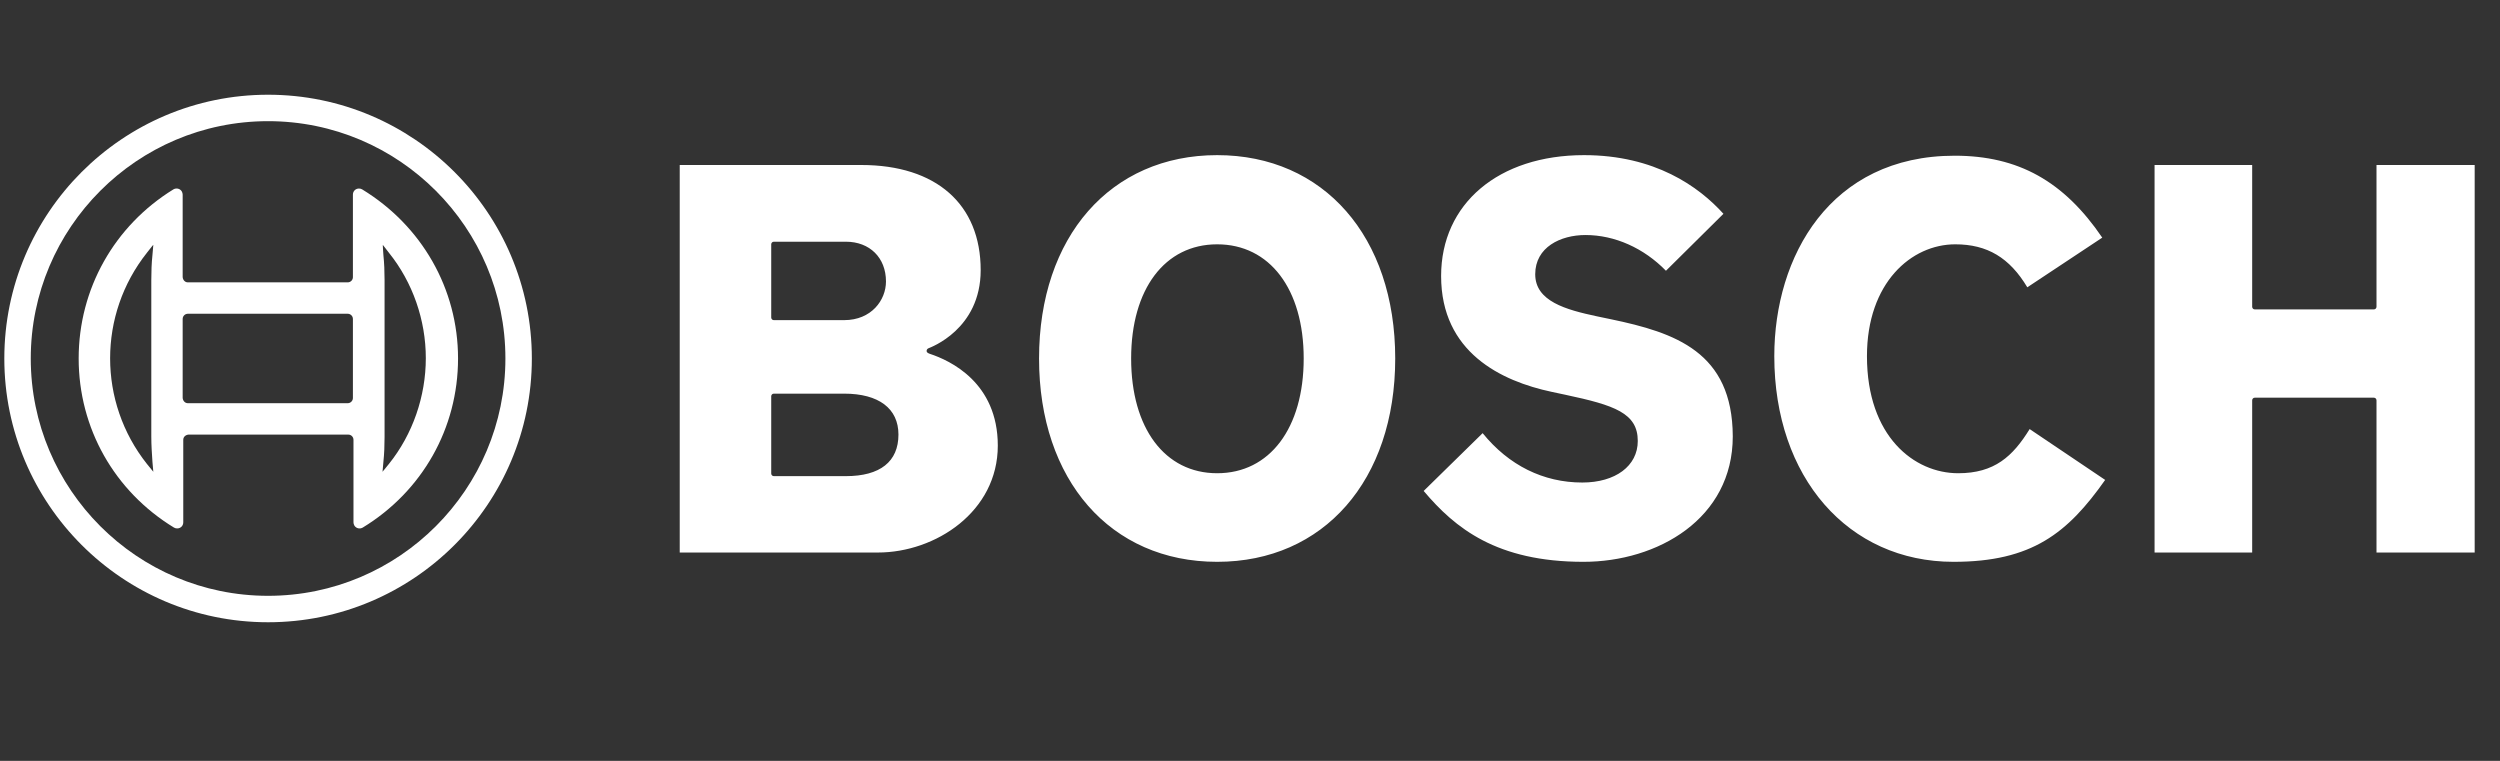
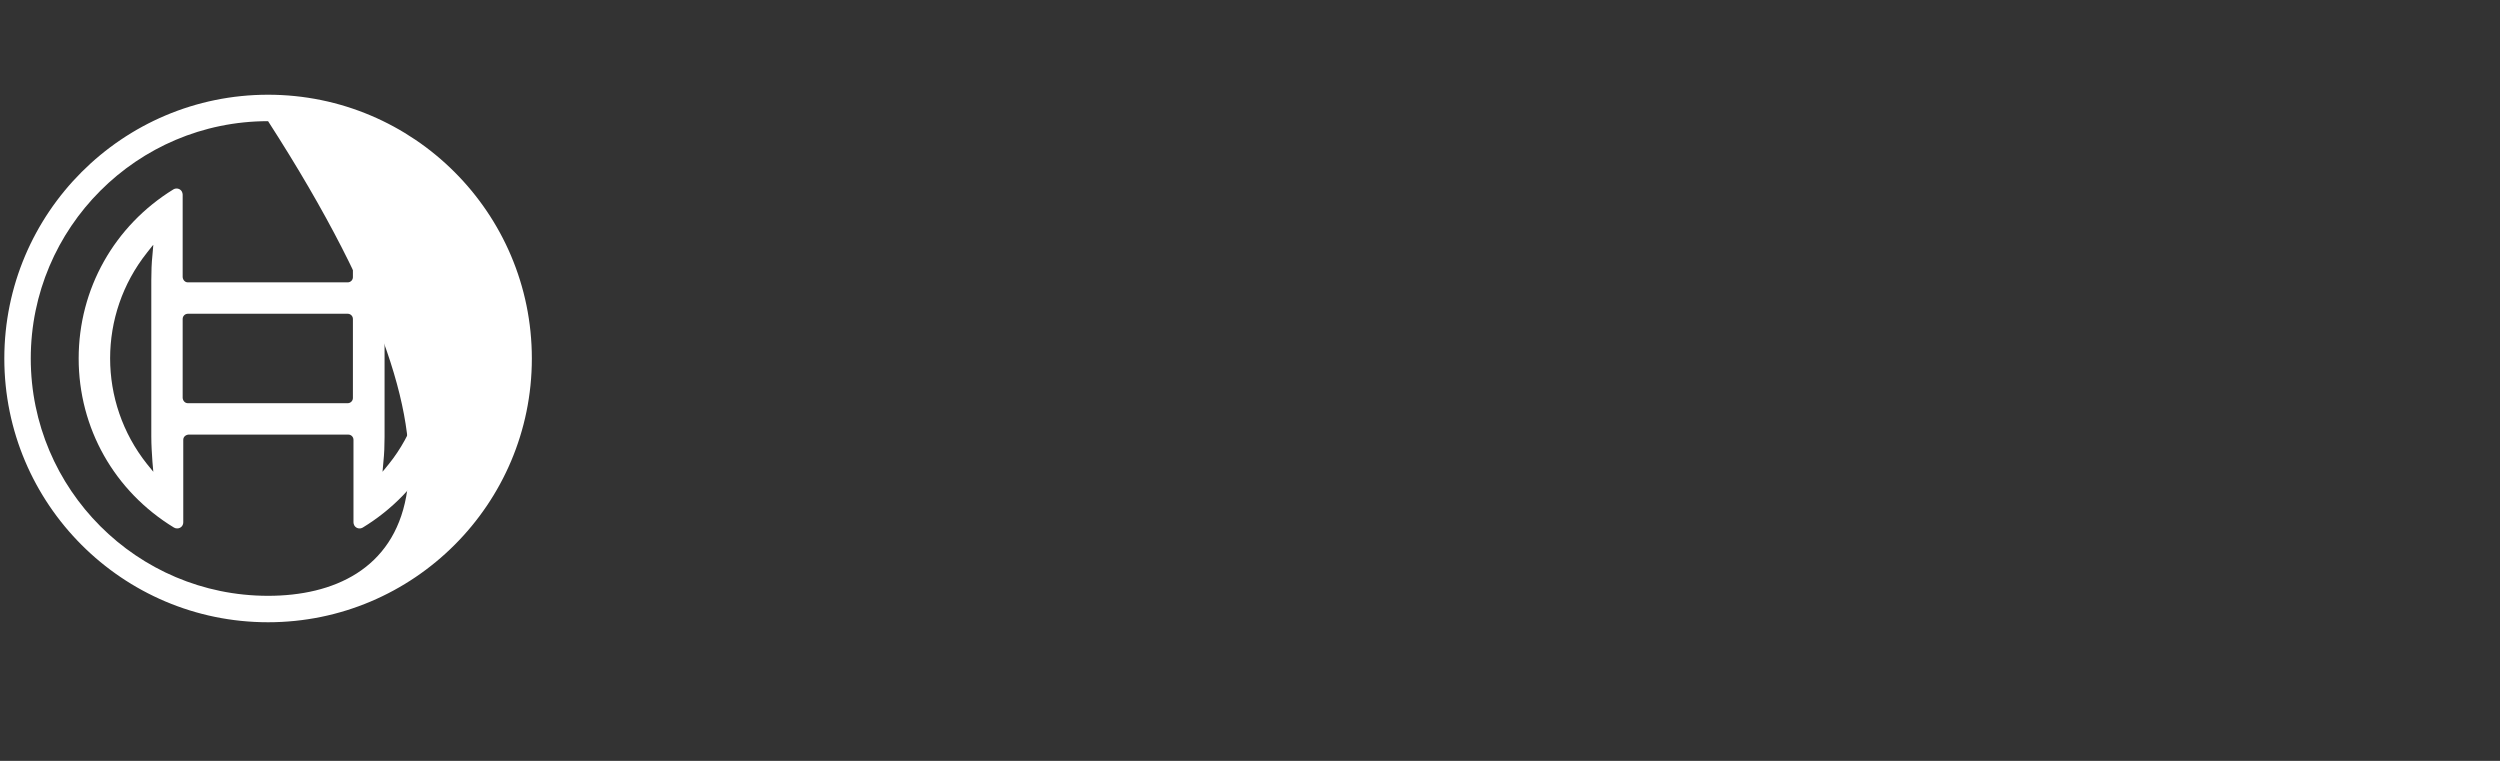
<svg xmlns="http://www.w3.org/2000/svg" width="92" height="28" viewBox="0 0 92 28" fill="none">
  <rect x="0" y="0" width="92" height="28" fill="#333333" stroke="none" />
  <g clip-path="url(#clip0_1065_7030)">
-     <path d="M9.865 3.486C4.51 3.486 0.159 7.837 0.159 13.193C0.159 18.548 4.51 22.899 9.865 22.899C15.221 22.899 19.572 18.548 19.572 13.193C19.572 7.837 15.221 3.486 9.865 3.486ZM9.865 21.926C5.044 21.926 1.132 18.003 1.132 13.193C1.132 8.382 5.044 4.459 9.865 4.459C14.687 4.459 18.599 8.382 18.599 13.193C18.599 18.003 14.687 21.926 9.865 21.926Z" fill="white" />
+     <path d="M9.865 3.486C4.51 3.486 0.159 7.837 0.159 13.193C0.159 18.548 4.51 22.899 9.865 22.899C15.221 22.899 19.572 18.548 19.572 13.193C19.572 7.837 15.221 3.486 9.865 3.486ZM9.865 21.926C5.044 21.926 1.132 18.003 1.132 13.193C1.132 8.382 5.044 4.459 9.865 4.459C18.599 18.003 14.687 21.926 9.865 21.926Z" fill="white" />
    <path d="M13.329 6.97C13.297 6.949 13.254 6.938 13.211 6.938C13.083 6.938 12.987 7.035 12.987 7.163V10.199C12.987 10.306 12.901 10.391 12.794 10.391H6.915C6.808 10.391 6.733 10.306 6.722 10.199V7.163C6.722 7.12 6.711 7.088 6.69 7.045C6.626 6.938 6.487 6.906 6.38 6.97C4.21 8.307 2.895 10.626 2.895 13.192C2.895 15.758 4.21 18.078 6.401 19.414C6.434 19.435 6.476 19.446 6.519 19.446C6.647 19.446 6.744 19.35 6.744 19.221V16.185C6.744 16.078 6.829 16.004 6.936 15.993H12.816C12.922 15.993 13.008 16.078 13.008 16.185V19.221C13.008 19.264 13.019 19.296 13.04 19.339C13.104 19.446 13.243 19.478 13.35 19.414C15.541 18.078 16.856 15.758 16.856 13.192C16.856 10.626 15.52 8.307 13.329 6.97ZM5.61 16.998L5.642 17.361L5.407 17.073C3.601 14.796 3.601 11.578 5.407 9.301L5.61 9.044L5.642 9.012L5.61 9.386C5.578 9.686 5.568 9.996 5.568 10.306V16.068C5.568 16.378 5.589 16.688 5.61 16.998ZM12.987 14.646C12.987 14.753 12.901 14.838 12.794 14.838H6.915C6.808 14.838 6.733 14.753 6.722 14.646V11.738C6.722 11.631 6.808 11.546 6.915 11.546H12.794C12.901 11.546 12.987 11.631 12.987 11.738V14.646ZM14.312 17.073L14.077 17.361L14.109 16.998C14.141 16.698 14.152 16.388 14.152 16.078V10.306C14.152 9.996 14.141 9.686 14.109 9.386L14.098 9.226L14.088 9.055V9.012L14.312 9.301C15.189 10.391 15.67 11.781 15.67 13.181C15.67 14.582 15.189 15.982 14.312 17.073Z" fill="white" />
-     <path d="M34.218 13.021C34.164 13 34.1 12.978 34.1 12.914C34.1 12.871 34.122 12.839 34.164 12.818C34.239 12.786 36.089 12.123 36.089 9.942C36.089 7.516 34.453 6.072 31.695 6.072H25.014V20.333H32.304C34.432 20.333 36.719 18.826 36.719 16.399C36.719 14.079 34.966 13.267 34.218 13.021ZM28.381 8.991C28.381 8.937 28.424 8.895 28.477 8.895H31.128C32.005 8.895 32.604 9.483 32.604 10.359C32.604 11.043 32.069 11.781 31.064 11.781H28.477C28.424 11.781 28.381 11.738 28.381 11.685V8.991ZM31.128 17.522H28.477C28.424 17.522 28.381 17.479 28.381 17.425V14.582C28.381 14.528 28.424 14.486 28.477 14.486H31.064C32.337 14.486 33.063 15.031 33.063 15.993C33.063 16.987 32.39 17.522 31.128 17.522ZM59.286 11.749L58.773 11.642C57.619 11.396 56.496 11.086 56.496 10.092C56.496 9.098 57.426 8.649 58.346 8.649C59.425 8.649 60.494 9.13 61.307 9.964L63.423 7.868C62.515 6.864 60.901 5.709 58.292 5.709C55.149 5.709 53.033 7.494 53.033 10.156C53.033 12.968 55.245 14.026 57.106 14.421L57.608 14.528C59.415 14.913 60.27 15.202 60.27 16.228C60.27 17.148 59.447 17.757 58.228 17.757C56.796 17.757 55.523 17.126 54.561 15.94L52.391 18.067C53.546 19.435 55.074 20.675 58.271 20.675C60.997 20.675 63.766 19.093 63.766 16.057C63.755 12.946 61.638 12.241 59.286 11.749ZM87.455 6.072V11.289C87.455 11.343 87.412 11.386 87.359 11.386H82.976C82.922 11.386 82.88 11.343 82.88 11.289V6.072H79.288V20.333H82.88V14.732C82.88 14.678 82.922 14.635 82.976 14.635H87.359C87.412 14.635 87.455 14.678 87.455 14.732V20.333H91.068V6.072H87.455ZM72.061 17.415C70.447 17.415 68.704 16.068 68.704 13.107C68.704 10.402 70.34 8.991 71.954 8.991C73.13 8.991 73.953 9.483 74.605 10.573L77.363 8.745C75.952 6.671 74.274 5.73 71.933 5.73C67.347 5.73 65.294 9.44 65.294 13.107C65.294 17.564 68.01 20.675 71.89 20.675C74.776 20.675 76.091 19.617 77.47 17.661L74.691 15.79C74.071 16.795 73.397 17.415 72.061 17.415ZM44.791 5.709C40.867 5.709 38.237 8.713 38.237 13.192C38.237 17.671 40.867 20.675 44.791 20.675C48.714 20.675 51.344 17.671 51.344 13.192C51.344 8.713 48.714 5.709 44.791 5.709ZM44.791 17.415C42.866 17.415 41.626 15.758 41.626 13.192C41.626 10.637 42.866 8.991 44.791 8.991C46.725 8.991 47.976 10.637 47.976 13.192C47.976 15.758 46.725 17.415 44.791 17.415Z" fill="white" />
  </g>
  <defs>
    <clipPath id="clip0_1065_7030">
      <rect width="90.909" height="26.224" fill="white" transform="translate(0.159 0.861)" />
    </clipPath>
  </defs>
</svg>